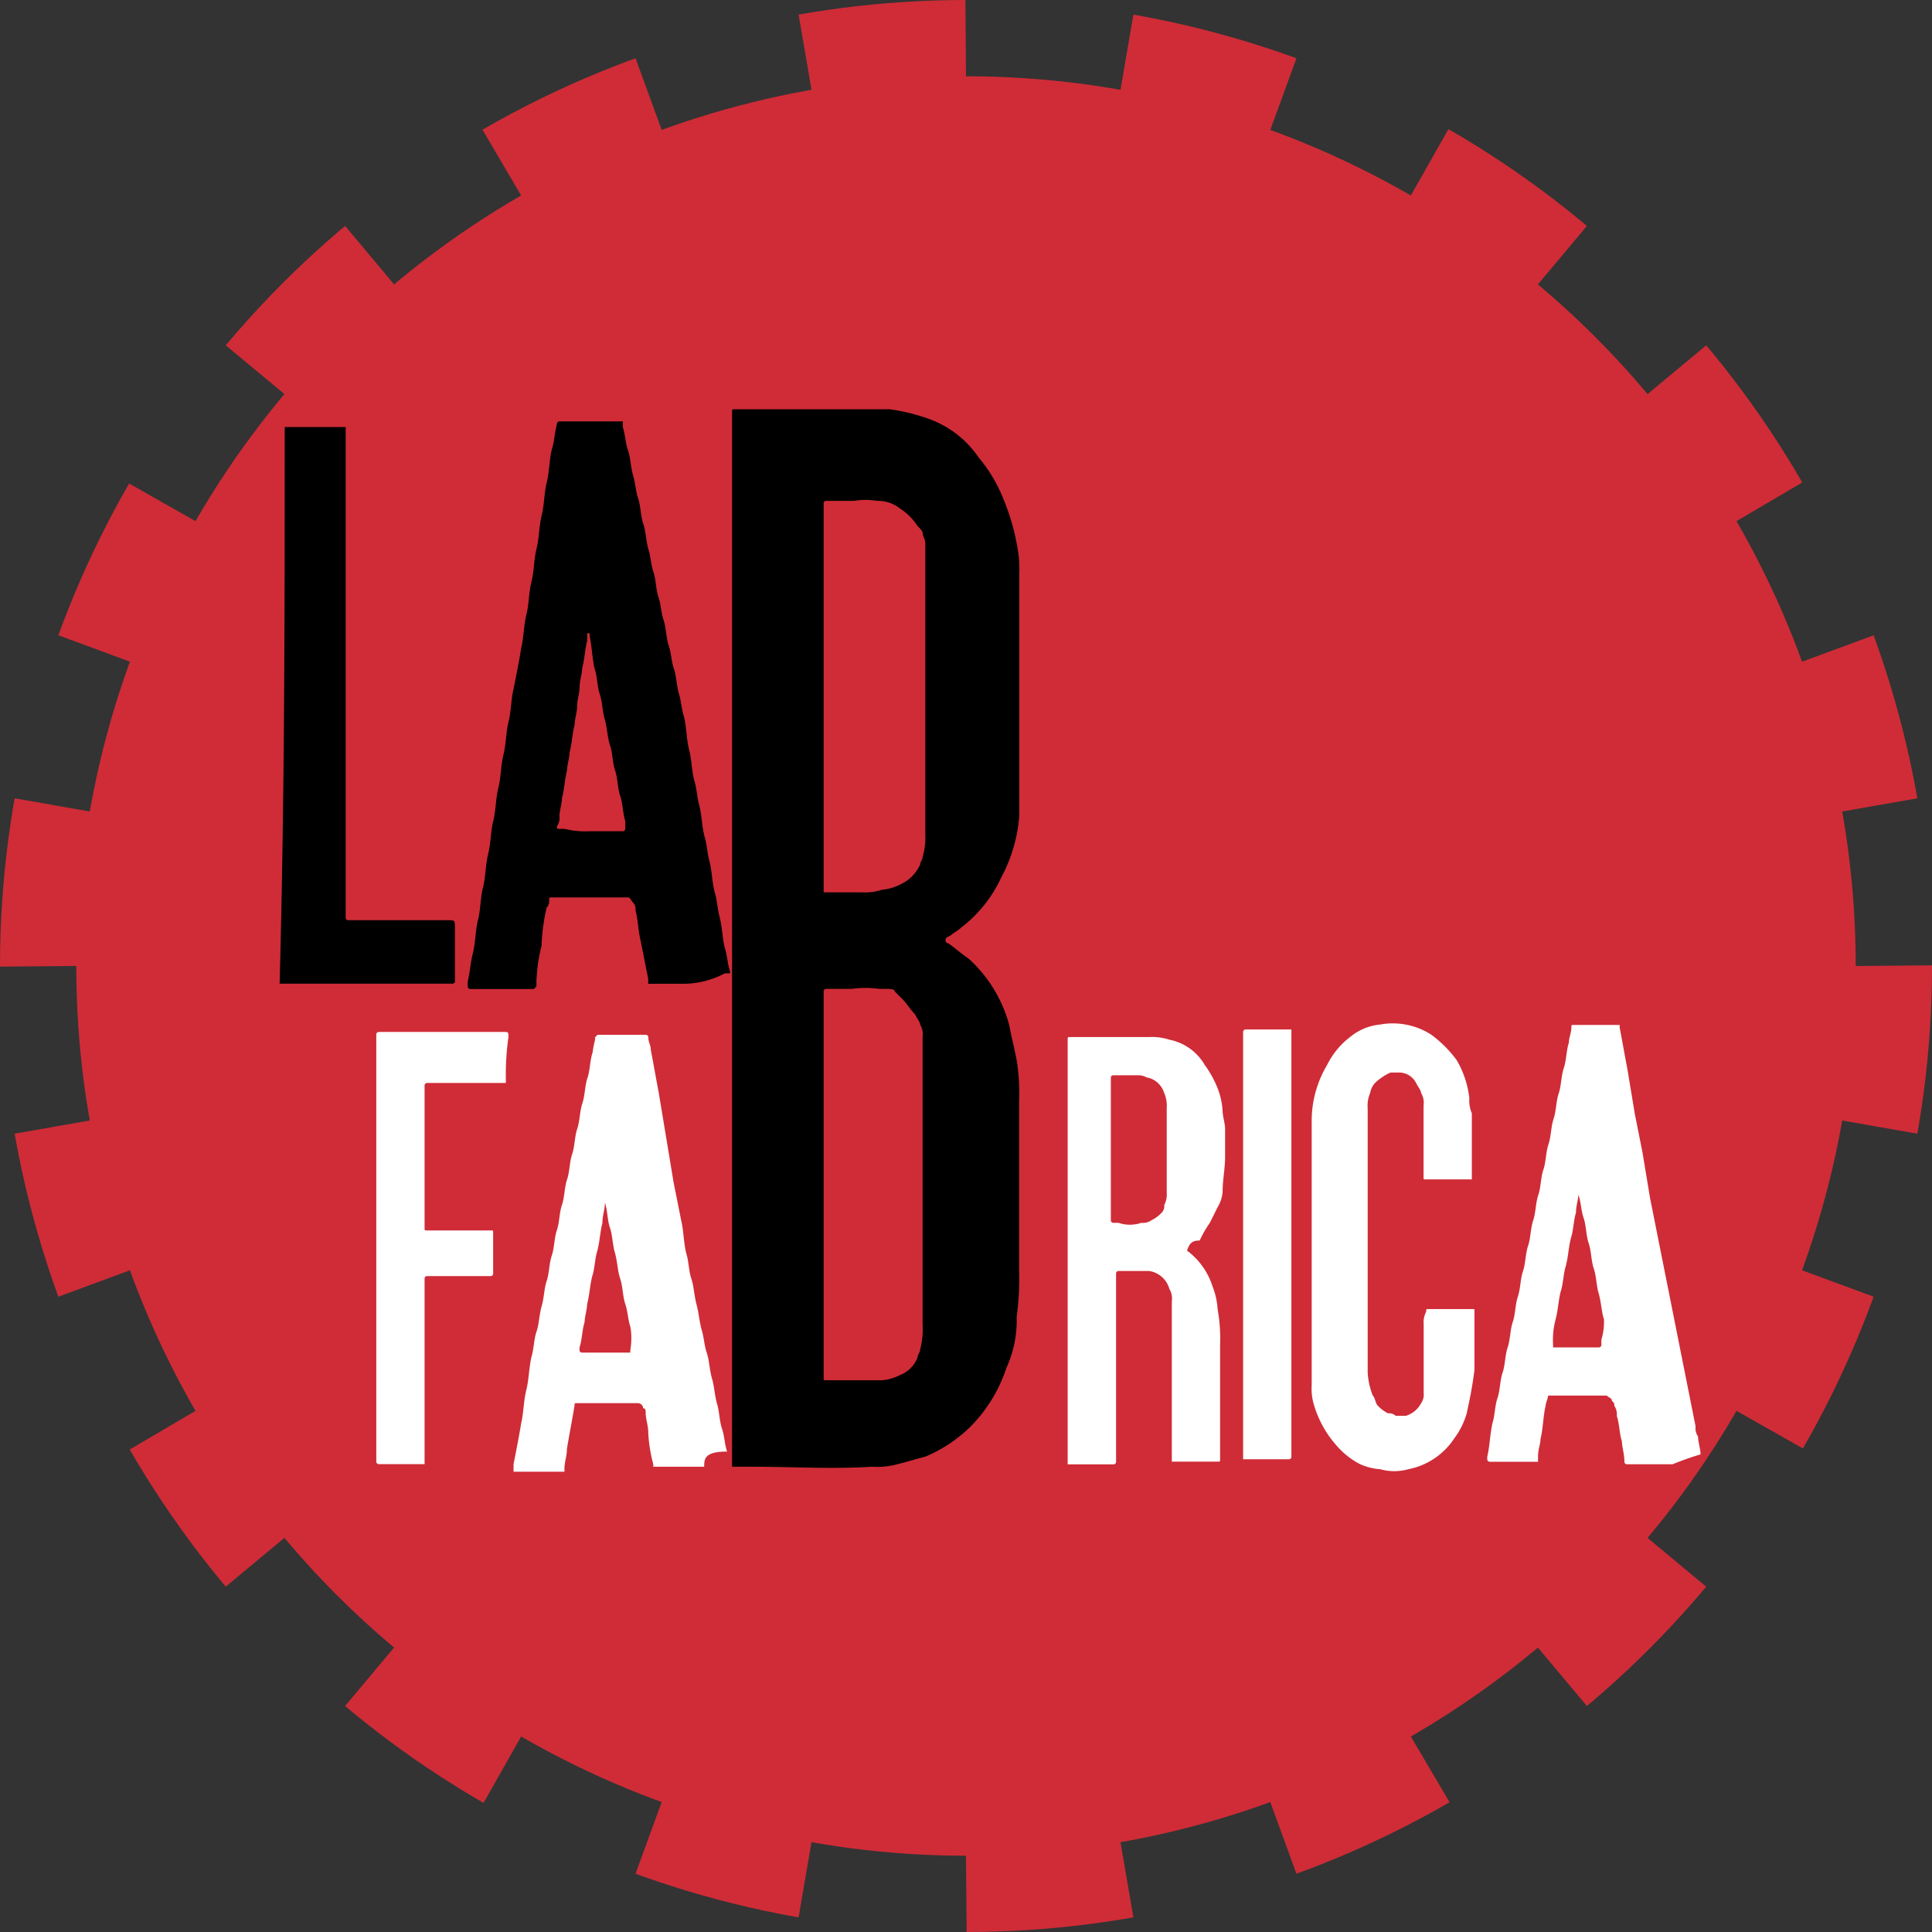
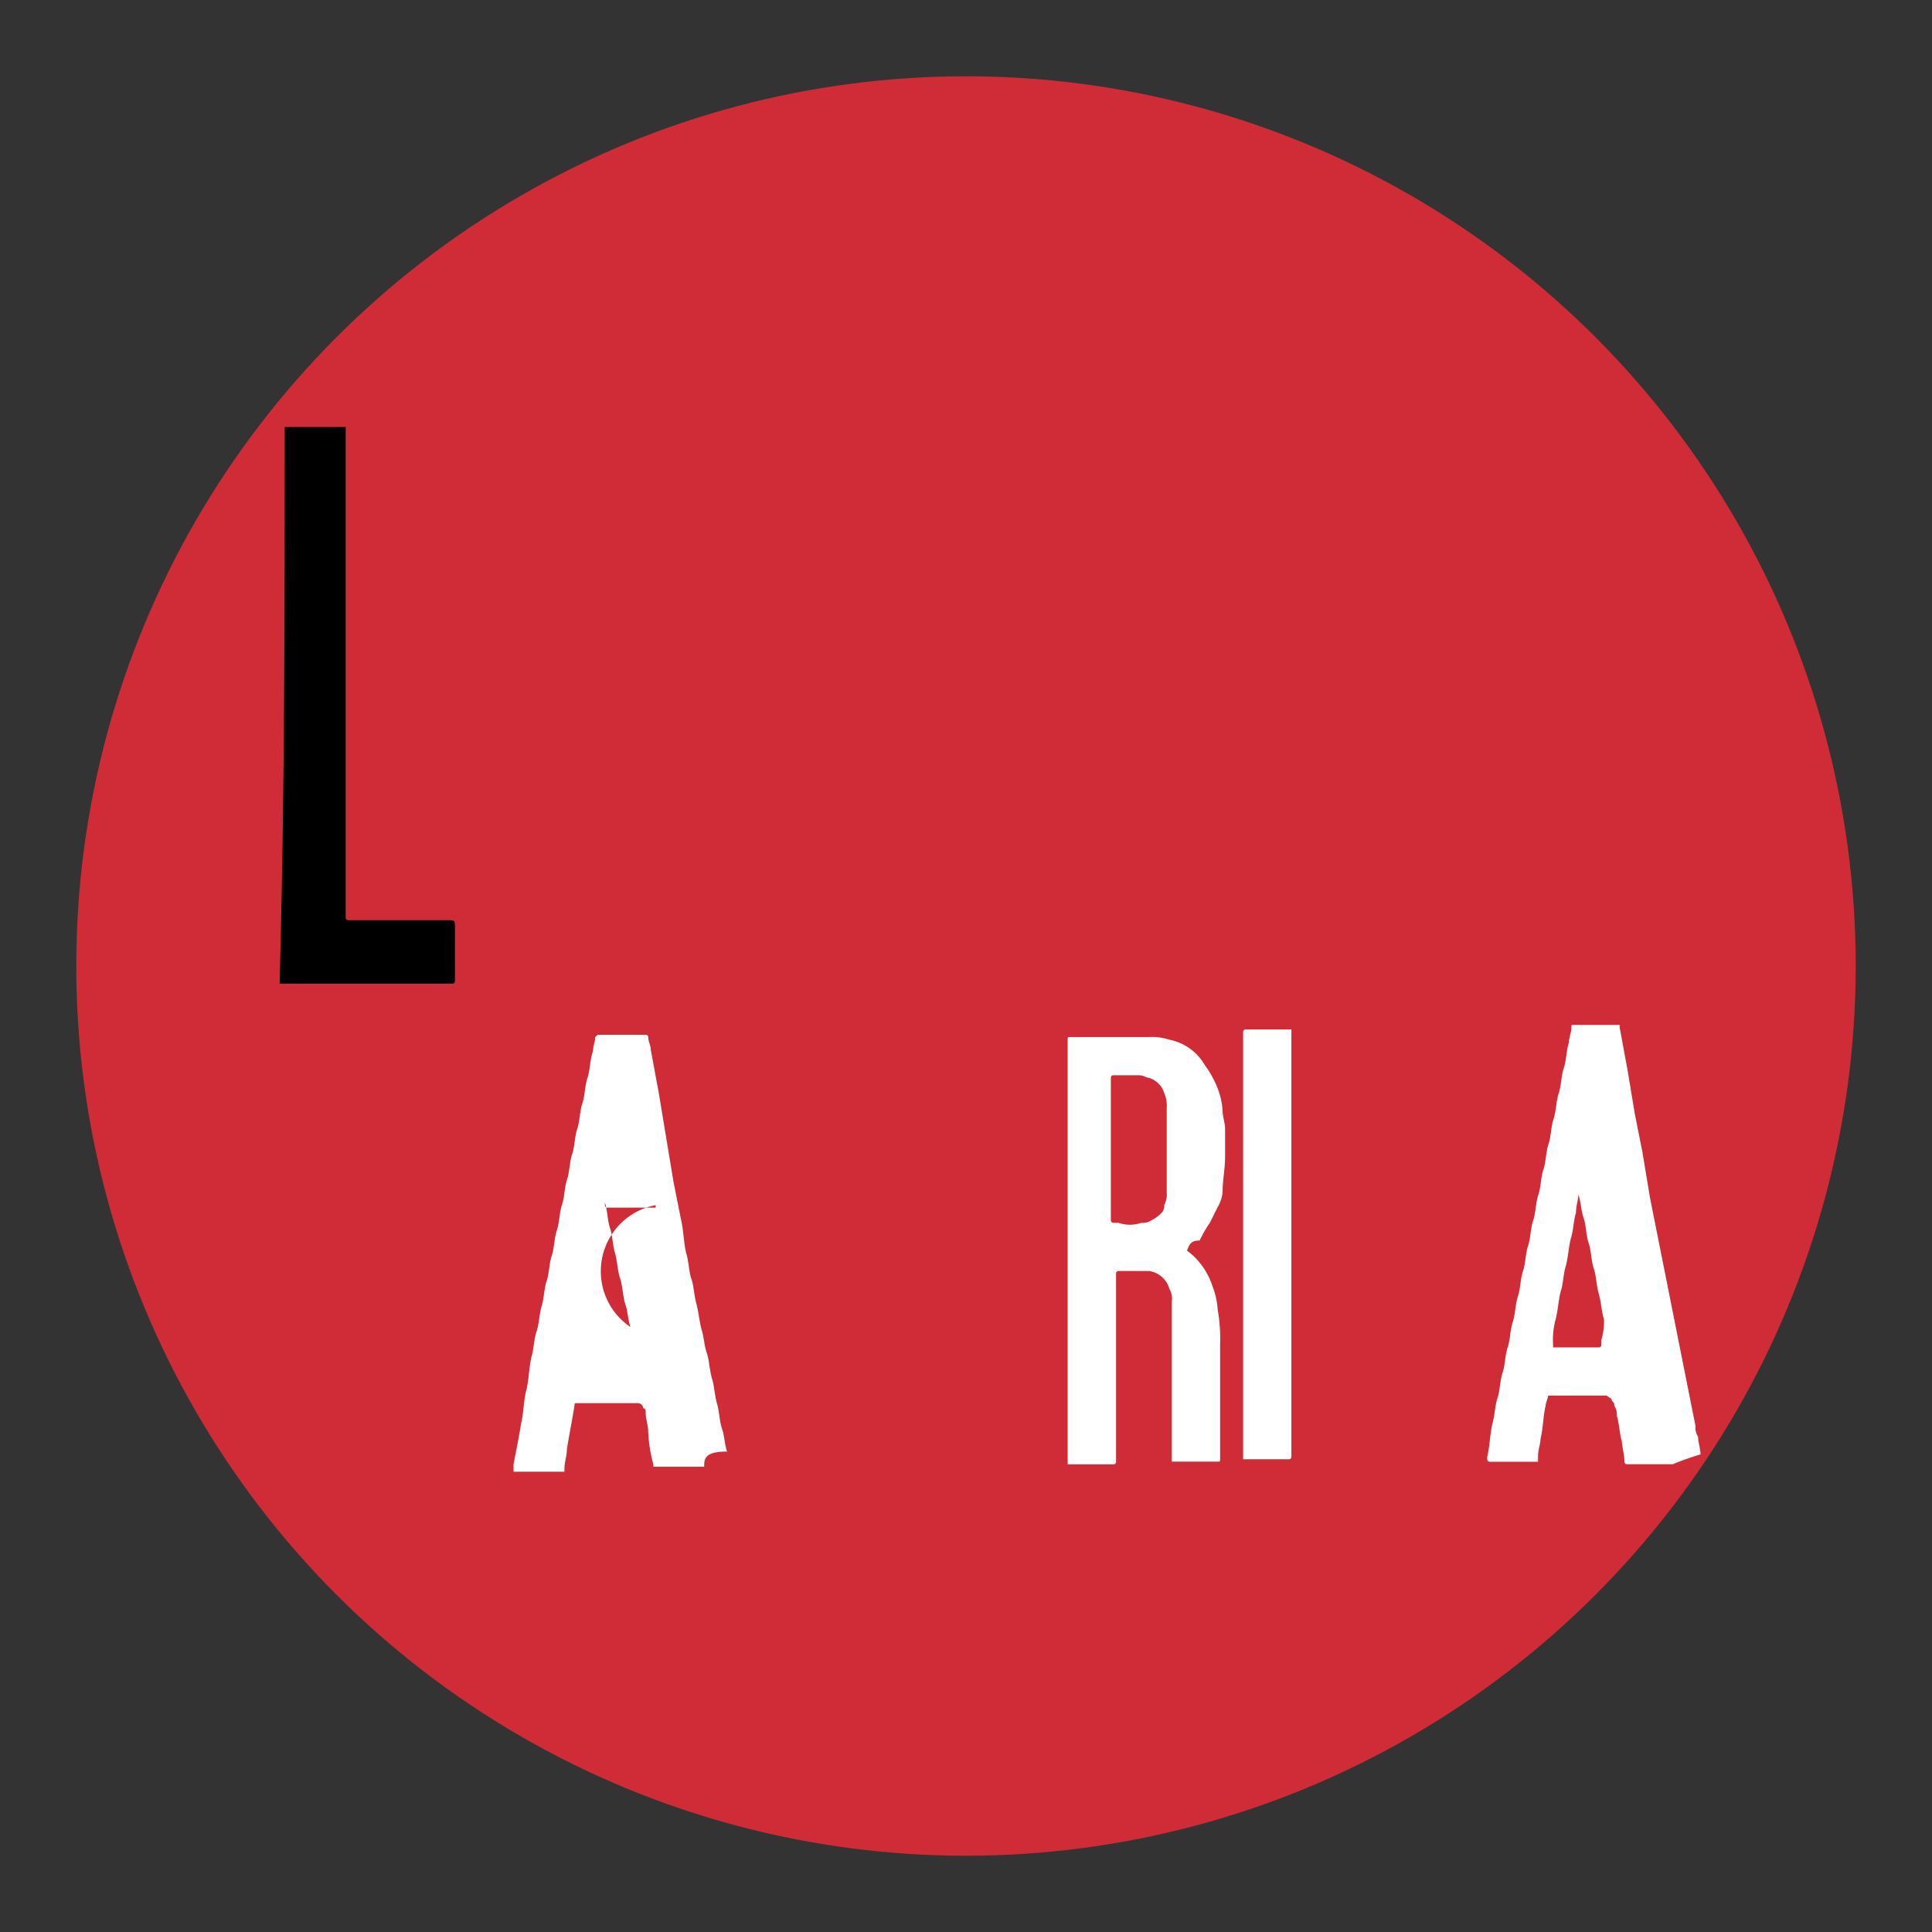
<svg xmlns="http://www.w3.org/2000/svg" viewBox="0 0 162.86 162.86">
  <rect x="0" y="0" width="162.86" height="162.86" fill="#333333" stroke="none" />
  <defs>
    <style>.cls-1{fill:#cf2c37;}.cls-2{fill:none;stroke:#cf2c37;stroke-miterlimit:10;stroke-width:12.86px;stroke-dasharray:13.09 13.09;}.cls-3{fill:#fff;}</style>
  </defs>
  <title>subdomain_fabrica</title>
  <g id="Calque_2" data-name="Calque 2">
    <g id="Calque_1-2" data-name="Calque 1">
      <g id="_Groupe_" data-name="&lt;Groupe&gt;">
        <g id="_Groupe_2" data-name="&lt;Groupe&gt;">
          <circle id="_Tracé_" data-name="&lt;Tracé&gt;" class="cls-1" cx="81.43" cy="81.43" r="75" />
-           <circle id="_Tracé_2" data-name="&lt;Tracé&gt;" class="cls-2" cx="81.43" cy="81.43" r="75" />
        </g>
        <g id="_Groupe_3" data-name="&lt;Groupe&gt;">
          <path id="_Tracé_3" data-name="&lt;Tracé&gt;" d="M24,36h5.14V77.36a.21.21,0,0,0,.21.21h8.36c.64,0,.64,0,.64.64v4.5a.21.21,0,0,1-.21.21H23.57C24,67.07,24,51.64,24,36Z" />
-           <path id="_Tracé_transparent_" data-name="&lt;Tracé transparent&gt;" d="M79.71,79.29a.21.21,0,0,0,.21.22c.64.43,1.07.86,1.71,1.28a11.64,11.64,0,0,1,3.43,5.57c.21,1.07.43,1.93.64,3a17.38,17.38,0,0,1,.21,3.43v14.36a23.36,23.36,0,0,1-.21,3.86,9.58,9.58,0,0,1-.86,4.29,12.72,12.72,0,0,1-3,4.93A12.15,12.15,0,0,1,78,122.79c-.86.22-1.5.43-2.36.64a6.63,6.63,0,0,1-2.14.21c-3.43.21-6.64,0-10.07,0H61.71V34.71c0-.21,0-.21.21-.21H75a16,16,0,0,1,3.43.86,8.57,8.57,0,0,1,4.07,3.21,12.57,12.57,0,0,1,2.14,3.64,18.14,18.14,0,0,1,1.07,3.64,10.47,10.47,0,0,1,.21,2.57V68.79a13.09,13.09,0,0,1-1.5,5.14A11.28,11.28,0,0,1,81,78.21c-.21.22-.64.43-.86.64C79.71,79.07,79.71,79.07,79.71,79.29ZM69.43,58.93V75.22h3.21A4.69,4.69,0,0,0,74.36,75a4,4,0,0,0,1.5-.43,3.33,3.33,0,0,0,1.71-1.71c0-.21.21-.43.21-.64A5.93,5.93,0,0,0,78,70.29V45.86c0-.43-.21-.64-.21-.86s-.21-.43-.43-.64a5,5,0,0,0-1.5-1.5,3,3,0,0,0-1.93-.64,5.85,5.85,0,0,0-1.93,0H69.64a.21.21,0,0,0-.21.21v16.5Zm0,40.71v16.5c0,.21,0,.21.21.21h4.71a4,4,0,0,0,1.5-.43,2.59,2.59,0,0,0,1.5-1.5c0-.22.21-.43.21-.64a6.61,6.61,0,0,0,.21-2.14V87.43a1.61,1.61,0,0,0-.21-1.07c0-.21-.21-.43-.43-.86-.43-.43-.64-.86-1.07-1.29l-.64-.64c0-.21-.43-.21-.64-.21h-.64a8.59,8.59,0,0,0-2.36,0H69.64a.21.21,0,0,0-.21.21V99.64Z" />
-           <path id="_Tracé_transparent_2" data-name="&lt;Tracé transparent&gt;" d="M57.43,82.93H54.64V82.5L54,79.29c-.21-.86-.21-1.71-.43-2.57a.79.79,0,0,0-.21-.64c-.21-.21-.21-.43-.43-.43H46.5c-.21,0-.21,0-.21.22a.79.79,0,0,1-.21.64,16.53,16.53,0,0,0-.43,3.21,14.46,14.46,0,0,0-.43,3v.43l-.21.22H39.64a.21.21,0,0,1-.21-.22v-.43c.21-.86.21-1.5.43-2.36s.21-1.93.43-2.79.21-1.93.43-2.79.21-1.93.43-2.79.21-1.93.43-2.79.21-1.93.43-2.79.21-1.93.43-2.79.21-1.93.43-2.79.21-1.93.43-2.79c.21-1.07.43-2.14.64-3.43.21-.86.21-1.93.43-2.79s.21-1.93.43-2.79.21-1.93.43-2.79.21-1.93.43-2.79.21-1.93.43-2.79.21-1.93.43-2.79c.21-.64.21-1.28.43-2.14a.21.21,0,0,1,.21-.21H52.5V36c.21.64.21,1.29.43,1.93s.21,1.28.43,2.14c.21.64.21,1.28.43,1.93s.21,1.5.43,2.14.21,1.28.43,2.14c.21.64.21,1.28.43,1.93s.21,1.5.43,2.14.21,1.29.43,1.93.21,1.5.43,2.14.21,1.28.43,1.93.21,1.29.43,2.14c.21.64.21,1.29.43,1.93.21.86.21,1.93.43,2.79s.21,1.71.43,2.57c.21.64.21,1.28.43,2.14s.21,1.71.43,2.57c.21.64.21,1.28.43,2.14s.21,1.71.43,2.57c.21.64.21,1.28.43,2.14s.21,1.71.43,2.57c.21.64.21,1.29.43,1.93v.21h-.43A7.56,7.56,0,0,1,57.43,82.93ZM49.71,70.07H52.5a.21.21,0,0,0,.21-.21v-.64c-.21-.64-.21-1.5-.43-2.14s-.21-1.5-.43-2.14-.21-1.5-.43-2.14-.21-1.28-.43-2.14c-.21-.64-.21-1.5-.43-2.14s-.21-1.5-.43-2.14c-.21-.86-.21-1.71-.43-2.79v-.21H49.5V54c-.21.86-.21,1.5-.43,2.36,0,.43-.21,1.07-.21,1.5,0,.64-.21,1.07-.21,1.71,0,.43-.21,1.07-.21,1.5-.21.86-.21,1.5-.43,2.36,0,.43-.21,1.07-.21,1.5-.21.86-.21,1.5-.43,2.36,0,.43-.21,1.07-.21,1.5a1.28,1.28,0,0,1-.21.86c0,.22,0,.22.21.22h.43A7.32,7.32,0,0,0,49.71,70.07Z" />
        </g>
        <path id="_Tracé_4" data-name="&lt;Tracé&gt;" class="cls-3" d="M59.36,123.64H55.07v-.21a12.54,12.54,0,0,1-.43-2.79c0-.43-.21-1.07-.21-1.5,0-.22,0-.43-.21-.43a.46.46,0,0,0-.43-.43H48.64c-.21,0-.21,0-.21.21-.21,1.29-.43,2.36-.64,3.64,0,.64-.21,1.07-.21,1.71v.22H43.29v-.64c.21-1.07.43-2.14.64-3.43.21-.86.21-1.93.43-2.79s.21-1.71.43-2.79c.21-.64.21-1.5.43-2.14s.21-1.29.43-2.14c.21-.64.21-1.5.43-2.14s.21-1.5.43-2.14.21-1.5.43-2.14.21-1.5.43-2.14.21-1.5.43-2.14.21-1.5.43-2.14.21-1.5.43-2.14.21-1.5.43-2.14.21-1.5.43-2.14.21-1.5.43-2.14a9.22,9.22,0,0,1,.21-1.07v-.22l.21-.21h4.07a.21.21,0,0,1,.21.21c0,.43.21.64.21,1.07.21,1.07.43,2.36.64,3.43l.64,3.86.64,3.86.64,3.21c.21.86.21,1.93.43,2.79h0c.21.64.21,1.5.43,2.14s.21,1.29.43,2.14.21,1.29.43,2.14c.21.64.21,1.29.43,1.93s.21,1.28.43,2.14c.21.64.21,1.28.43,2.14.21.64.21,1.5.43,2.14s.21,1.28.43,1.93c-1.93,0-1.93.64-1.93,1.28Z" />
        <path id="_Tracé_5" data-name="&lt;Tracé&gt;" class="cls-3" d="M100.07,105.43h0a6,6,0,0,1,2.14,3,6.24,6.24,0,0,1,.43,1.93,14.14,14.14,0,0,1,.21,3V123c0,.21,0,.21-.21.21H98.78v-13.5a1.61,1.61,0,0,0-.21-1.07h0a2.08,2.08,0,0,0-1.71-1.5H94.29a.21.21,0,0,0-.21.22v15.86a.21.21,0,0,1-.21.22H90V87.64c0-.22,0-.22.21-.22h6.64a4.7,4.7,0,0,1,1.71.22,4.43,4.43,0,0,1,3,2.14,8.71,8.71,0,0,1,1.07,1.93,6.27,6.27,0,0,1,.43,1.93c0,.43.21,1.07.21,1.5V97.5c0,1.07-.21,1.93-.21,3a3,3,0,0,1-.43,1.28l-.64,1.29a9.32,9.32,0,0,0-.86,1.5c-.64,0-.86.22-1.07.86Z" />
        <path id="_Tracé_6" data-name="&lt;Tracé&gt;" class="cls-3" d="M141,123.43h-3.86a.21.21,0,0,1-.21-.22c0-.64-.21-1.28-.21-1.71-.21-.64-.21-1.5-.43-2.14a1.3,1.3,0,0,0-.21-.86c0-.21,0-.21-.21-.43,0-.22-.21-.22-.43-.43H130.5c0,.21-.21.64-.21.86-.21.86-.21,1.93-.43,2.79,0,.43-.21.86-.21,1.5v.43h-4.07a.21.21,0,0,1-.21-.21v-.22c.21-.86.21-1.71.43-2.79.21-.64.21-1.5.43-2.14s.21-1.5.43-2.14.21-1.5.43-2.14.21-1.5.43-2.14.21-1.5.43-2.14.21-1.5.43-2.14.21-1.5.43-2.14.21-1.5.43-2.14.21-1.5.43-2.14.21-1.5.43-2.14.21-1.5.43-2.14.21-1.5.43-2.14.21-1.5.43-2.14.21-1.5.43-2.14.21-1.5.43-2.14c0-.43.21-.86.21-1.28,0-.22,0-.22.21-.22h3.86v.22c.21,1.07.43,2.36.64,3.43l.64,3.86.64,3.21.64,3.86.64,3.21.64,3.21.64,3.21.64,3.21.64,3.21.64,3.21a1.28,1.28,0,0,0,.21.86c0,.43.21,1.07.21,1.5h0A23.73,23.73,0,0,0,141,123.43Z" />
        <path id="_Tracé_7" data-name="&lt;Tracé&gt;" class="cls-1" d="M135.21,111.22c-.21-.64-.21-1.29-.43-2.14-.21-.64-.21-1.5-.43-2.14s-.21-1.5-.43-2.14-.21-1.5-.43-2.14-.21-1.29-.43-1.93v-.21h0c0,.64-.21,1.07-.21,1.71-.21.64-.21,1.5-.43,2.14-.21.86-.21,1.5-.43,2.36-.21.64-.21,1.5-.43,2.14-.21.86-.21,1.5-.43,2.36a6.6,6.6,0,0,0-.21,2.14h0v.21h3.86a.21.21,0,0,0,.21-.21v-.43A5.34,5.34,0,0,0,135.21,111.22Z" />
-         <path id="_Tracé_8" data-name="&lt;Tracé&gt;" class="cls-1" d="M53.14,111.86c-.21-.64-.21-1.28-.43-1.93s-.21-1.5-.43-2.14-.21-1.28-.43-2.14c-.21-.64-.21-1.5-.43-2.14s-.21-1.5-.43-2.14v-.43h0v.43c0,.64-.21,1.07-.21,1.72-.21.86-.21,1.5-.43,2.36-.21.64-.21,1.5-.43,2.14-.21.86-.21,1.5-.43,2.36,0,.43-.21,1.07-.21,1.5-.21.64-.21,1.5-.43,2.14v.22a.21.21,0,0,0,.21.21h4.07v-.21A5.67,5.67,0,0,0,53.14,111.86Z" />
+         <path id="_Tracé_8" data-name="&lt;Tracé&gt;" class="cls-1" d="M53.14,111.86c-.21-.64-.21-1.28-.43-1.93s-.21-1.5-.43-2.14-.21-1.28-.43-2.14c-.21-.64-.21-1.5-.43-2.14s-.21-1.5-.43-2.14v-.43h0v.43v.22a.21.21,0,0,0,.21.21h4.07v-.21A5.67,5.67,0,0,0,53.14,111.86Z" />
        <path id="_Tracé_9" data-name="&lt;Tracé&gt;" class="cls-1" d="M98.14,92.14a1.93,1.93,0,0,0-1.29-1.28c-.21,0-.43-.22-.86-.22H94.07c-.43,0-.43,0-.43.43v11.79a.21.21,0,0,0,.21.22h.43a3,3,0,0,0,1.93,0,1.28,1.28,0,0,0,.86-.22,3,3,0,0,0,.86-.64.79.79,0,0,0,.21-.64,1.93,1.93,0,0,0,.21-1.07V93.43A2.72,2.72,0,0,0,98.14,92.14Z" />
-         <path id="_Tracé_10" data-name="&lt;Tracé&gt;" class="cls-3" d="M42.64,90.86v.43H36a.21.21,0,0,0-.21.21v12c0,.22,0,.22.21.22h5.36c.21,0,.21,0,.21.21v3.43h0a.21.21,0,0,1-.21.21H36a.21.21,0,0,0-.21.21v15.64H31.93a.21.21,0,0,1-.21-.22v-36a.21.21,0,0,1,.21-.21h10.5c.43,0,.43,0,.43.43A22.2,22.2,0,0,0,42.64,90.86Z" />
        <path id="_Tracé_11" data-name="&lt;Tracé&gt;" class="cls-3" d="M108.86,105v17.79a.21.21,0,0,1-.21.22h-3.86V87a.21.21,0,0,1,.21-.22h3.86V105Z" />
-         <path id="_Tracé_12" data-name="&lt;Tracé&gt;" class="cls-3" d="M123.64,119.14a6.73,6.73,0,0,1-1.07,2.14,6,6,0,0,1-3.86,2.57,4.36,4.36,0,0,1-2.36,0,5.06,5.06,0,0,1-1.71-.43,6.61,6.61,0,0,1-1.5-1.07,9,9,0,0,1-2.36-3.86,4.71,4.71,0,0,1-.21-1.71V94.5a9.18,9.18,0,0,1,1.29-4.71,6.72,6.72,0,0,1,1.93-2.36,4.72,4.72,0,0,1,2.57-1.07,6,6,0,0,1,4.29.86,10.12,10.12,0,0,1,2.14,2.14,8.17,8.17,0,0,1,1.07,3.21,2.71,2.71,0,0,0,.21,1.28v5.57h-3.86c-.21,0-.21,0-.21-.22v-6a1.61,1.61,0,0,0-.21-1.07c0-.21-.21-.43-.43-.86a1.61,1.61,0,0,0-1.5-.86h-.64a4.48,4.48,0,0,0-1.29.86,1.63,1.63,0,0,0-.43.86,2.72,2.72,0,0,0-.21,1.29v11.36h0v10.93a6.26,6.26,0,0,0,.43,1.93c.21.21.21.64.43.86a3,3,0,0,0,.86.64.79.79,0,0,1,.64.21h.86a2.19,2.19,0,0,0,1.29-1.07,1.29,1.29,0,0,0,.21-.86v-5.78a1.93,1.93,0,0,1,.21-1.07c0-.22,0-.22.21-.22h3.86v5.14C124.07,117.21,123.86,118.07,123.64,119.14Z" />
      </g>
    </g>
  </g>
</svg>